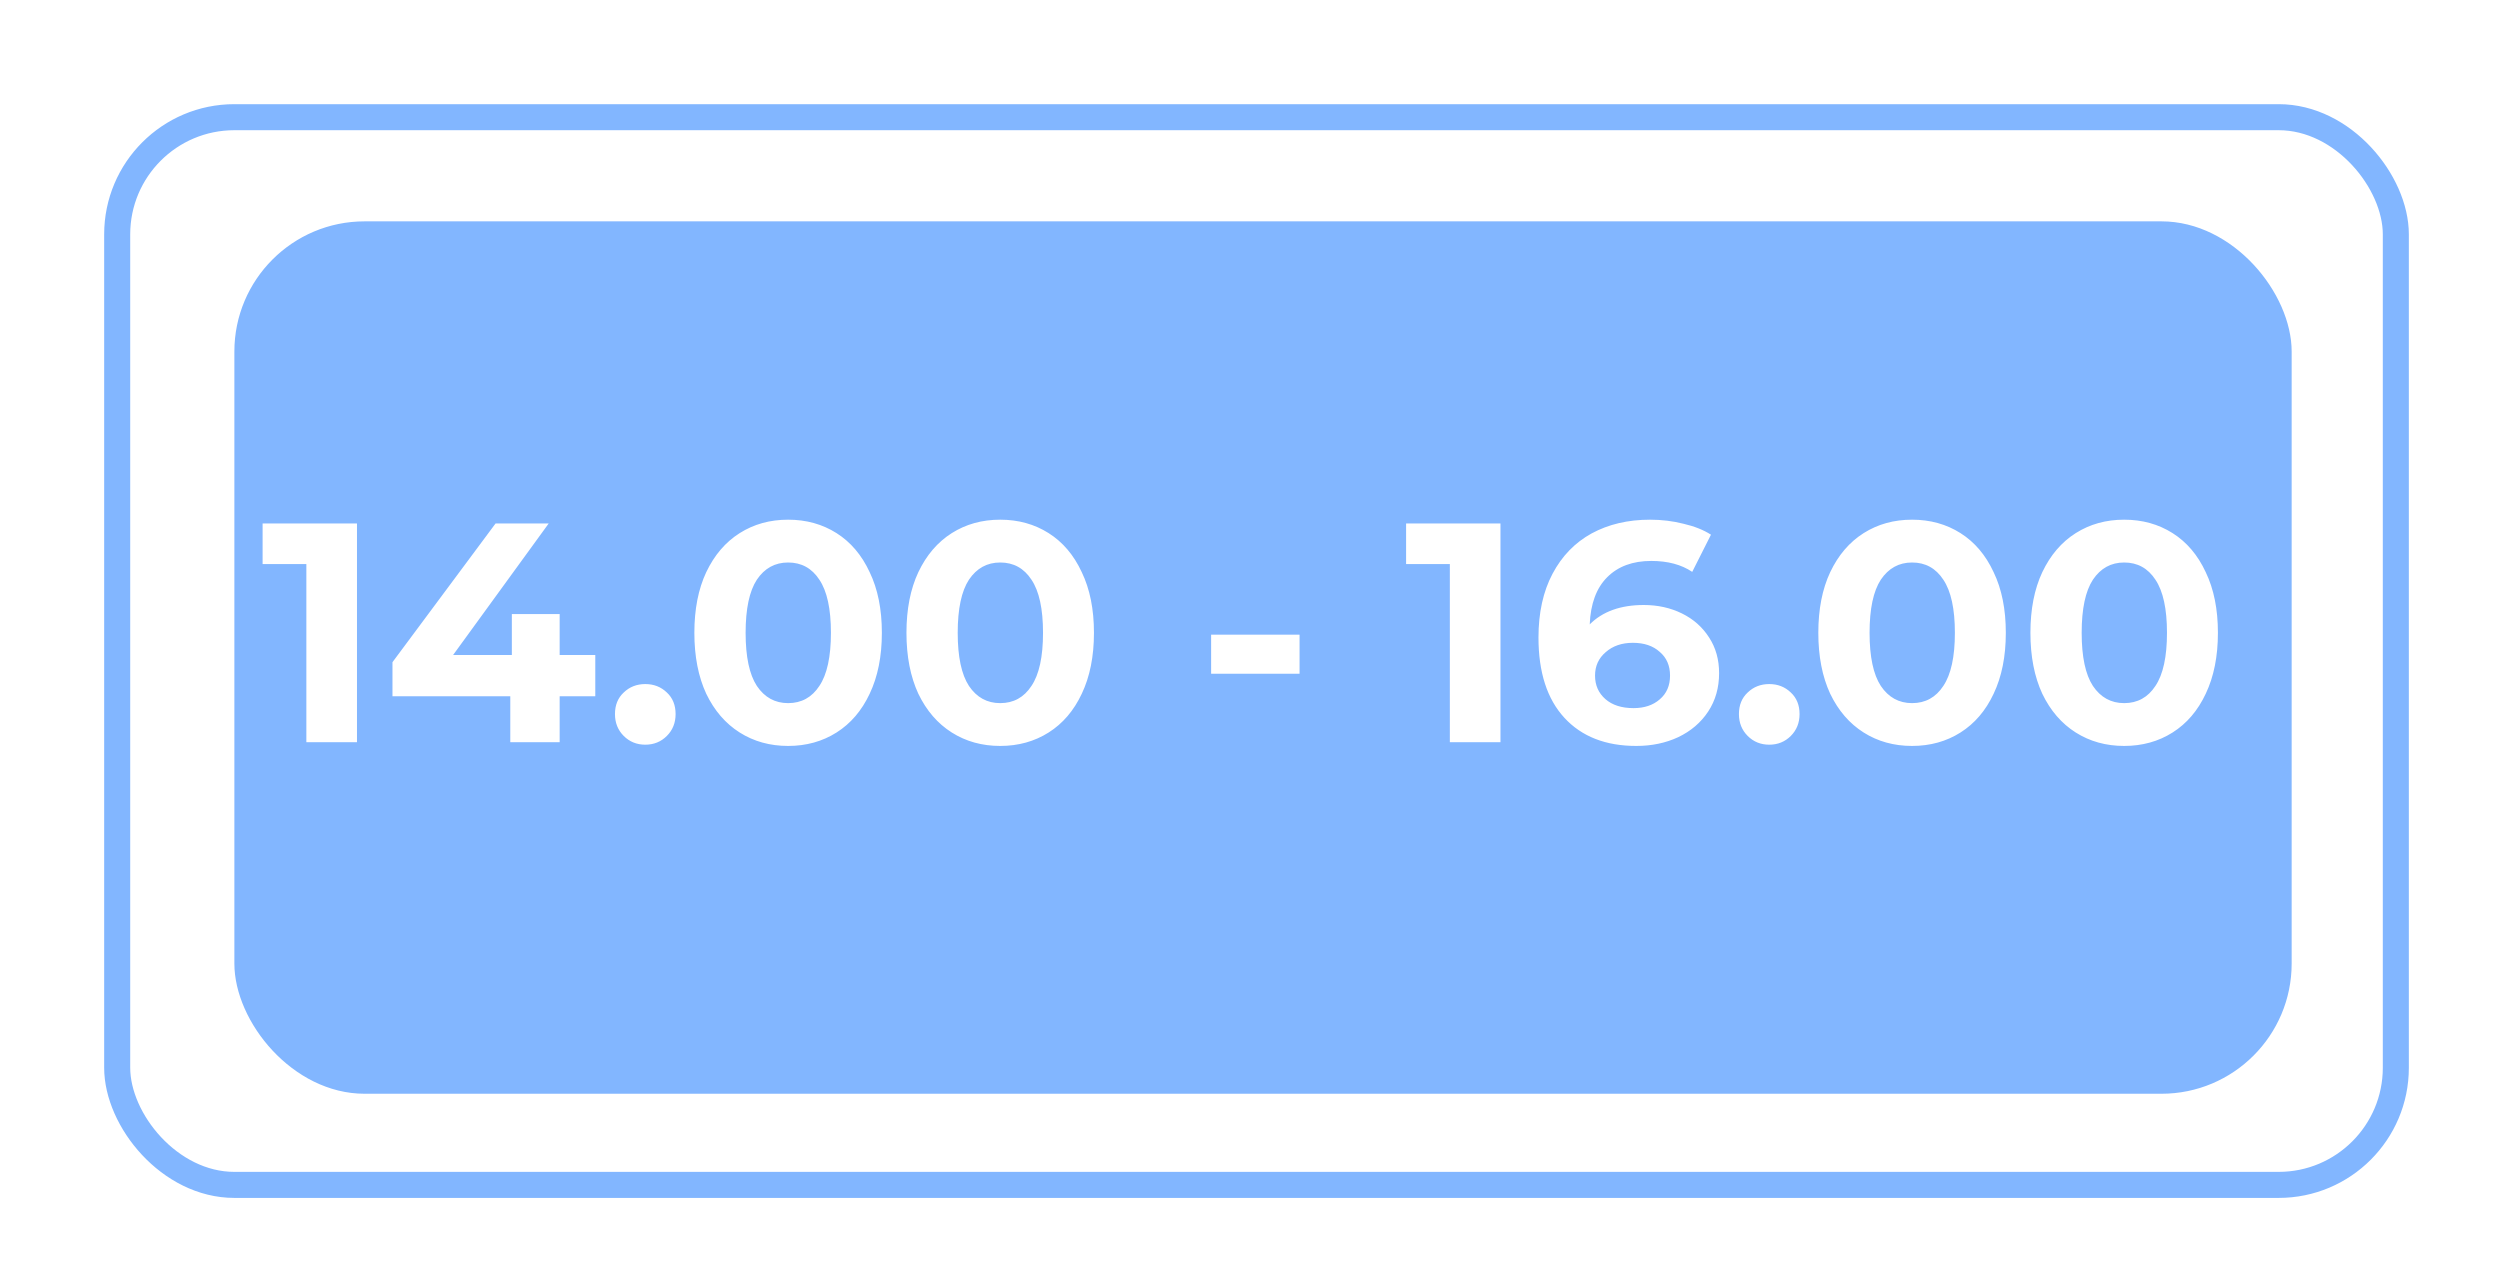
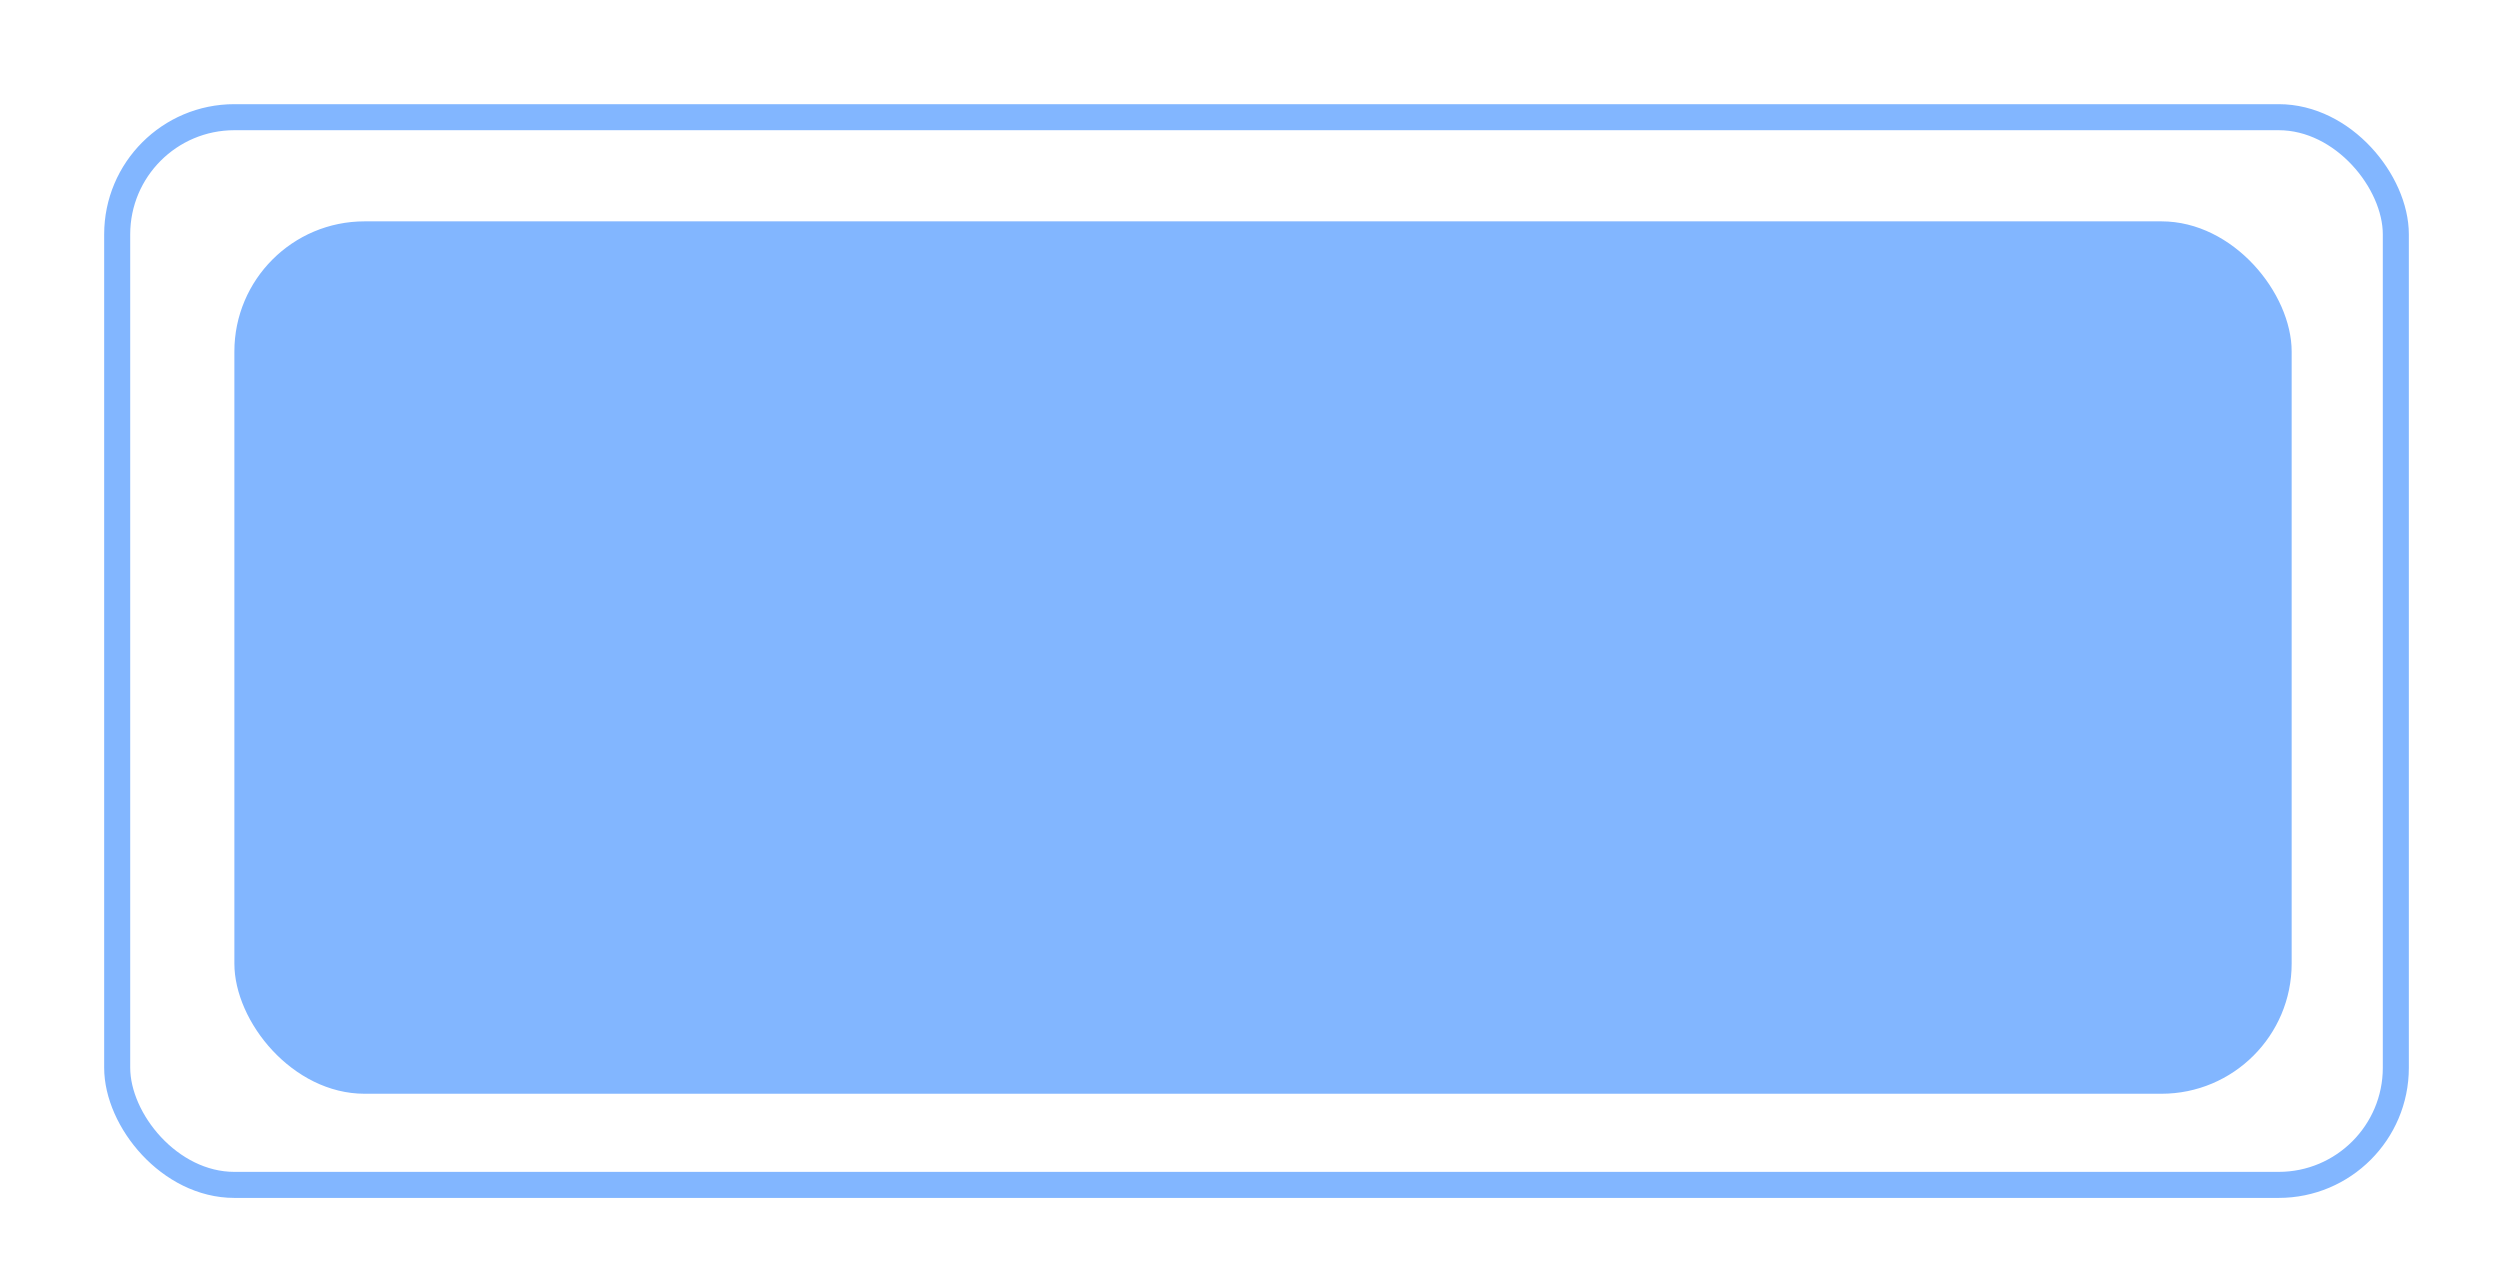
<svg xmlns="http://www.w3.org/2000/svg" width="192" height="98" viewBox="0 0 192 98" fill="none">
-   <rect width="192" height="98" fill="white" />
  <rect x="18" y="17" width="158" height="67" rx="10" fill="#82B6FF" />
  <rect x="9" y="9" width="175" height="82" rx="9" stroke="#82B6FF" stroke-width="2" />
-   <path d="M27.416 40.2V57H23.528V43.32H20.168V40.2H27.416ZM45.718 53.472H42.982V57H39.19V53.472H30.142V50.856L38.062 40.2H42.142L34.798 50.304H39.31V47.16H42.982V50.304H45.718V53.472ZM49.558 57.192C48.902 57.192 48.35 56.968 47.902 56.52C47.454 56.072 47.23 55.512 47.23 54.84C47.23 54.152 47.454 53.6 47.902 53.184C48.35 52.752 48.902 52.536 49.558 52.536C50.214 52.536 50.766 52.752 51.214 53.184C51.662 53.6 51.886 54.152 51.886 54.84C51.886 55.512 51.662 56.072 51.214 56.52C50.766 56.968 50.214 57.192 49.558 57.192ZM60.527 57.288C59.135 57.288 57.895 56.944 56.807 56.256C55.719 55.568 54.863 54.576 54.239 53.28C53.631 51.968 53.327 50.408 53.327 48.6C53.327 46.792 53.631 45.24 54.239 43.944C54.863 42.632 55.719 41.632 56.807 40.944C57.895 40.256 59.135 39.912 60.527 39.912C61.919 39.912 63.159 40.256 64.247 40.944C65.335 41.632 66.183 42.632 66.791 43.944C67.415 45.24 67.727 46.792 67.727 48.6C67.727 50.408 67.415 51.968 66.791 53.28C66.183 54.576 65.335 55.568 64.247 56.256C63.159 56.944 61.919 57.288 60.527 57.288ZM60.527 54C61.551 54 62.351 53.56 62.927 52.68C63.519 51.8 63.815 50.44 63.815 48.6C63.815 46.76 63.519 45.4 62.927 44.52C62.351 43.64 61.551 43.2 60.527 43.2C59.519 43.2 58.719 43.64 58.127 44.52C57.551 45.4 57.263 46.76 57.263 48.6C57.263 50.44 57.551 51.8 58.127 52.68C58.719 53.56 59.519 54 60.527 54ZM76.816 57.288C75.424 57.288 74.184 56.944 73.096 56.256C72.008 55.568 71.152 54.576 70.528 53.28C69.92 51.968 69.616 50.408 69.616 48.6C69.616 46.792 69.92 45.24 70.528 43.944C71.152 42.632 72.008 41.632 73.096 40.944C74.184 40.256 75.424 39.912 76.816 39.912C78.208 39.912 79.448 40.256 80.536 40.944C81.624 41.632 82.472 42.632 83.08 43.944C83.704 45.24 84.016 46.792 84.016 48.6C84.016 50.408 83.704 51.968 83.08 53.28C82.472 54.576 81.624 55.568 80.536 56.256C79.448 56.944 78.208 57.288 76.816 57.288ZM76.816 54C77.84 54 78.64 53.56 79.216 52.68C79.808 51.8 80.104 50.44 80.104 48.6C80.104 46.76 79.808 45.4 79.216 44.52C78.64 43.64 77.84 43.2 76.816 43.2C75.808 43.2 75.008 43.64 74.416 44.52C73.84 45.4 73.552 46.76 73.552 48.6C73.552 50.44 73.84 51.8 74.416 52.68C75.008 53.56 75.808 54 76.816 54ZM93.014 48.744H99.806V51.744H93.014V48.744ZM115.236 40.2V57H111.348V43.32H107.988V40.2H115.236ZM126.243 46.464C127.315 46.464 128.291 46.68 129.171 47.112C130.051 47.544 130.747 48.16 131.259 48.96C131.771 49.744 132.027 50.656 132.027 51.696C132.027 52.816 131.747 53.8 131.187 54.648C130.627 55.496 129.859 56.152 128.883 56.616C127.923 57.064 126.851 57.288 125.667 57.288C123.315 57.288 121.475 56.568 120.147 55.128C118.819 53.688 118.155 51.632 118.155 48.96C118.155 47.056 118.515 45.424 119.235 44.064C119.955 42.704 120.955 41.672 122.235 40.968C123.531 40.264 125.027 39.912 126.723 39.912C127.619 39.912 128.475 40.016 129.291 40.224C130.123 40.416 130.827 40.696 131.403 41.064L129.963 43.92C129.131 43.36 128.083 43.08 126.819 43.08C125.395 43.08 124.267 43.496 123.435 44.328C122.603 45.16 122.155 46.368 122.091 47.952C123.083 46.96 124.467 46.464 126.243 46.464ZM125.451 54.384C126.283 54.384 126.955 54.16 127.467 53.712C127.995 53.264 128.259 52.656 128.259 51.888C128.259 51.12 127.995 50.512 127.467 50.064C126.955 49.6 126.267 49.368 125.403 49.368C124.555 49.368 123.859 49.608 123.315 50.088C122.771 50.552 122.499 51.152 122.499 51.888C122.499 52.624 122.763 53.224 123.291 53.688C123.819 54.152 124.539 54.384 125.451 54.384ZM135.878 57.192C135.222 57.192 134.67 56.968 134.222 56.52C133.774 56.072 133.55 55.512 133.55 54.84C133.55 54.152 133.774 53.6 134.222 53.184C134.67 52.752 135.222 52.536 135.878 52.536C136.534 52.536 137.086 52.752 137.534 53.184C137.982 53.6 138.206 54.152 138.206 54.84C138.206 55.512 137.982 56.072 137.534 56.52C137.086 56.968 136.534 57.192 135.878 57.192ZM146.847 57.288C145.455 57.288 144.215 56.944 143.127 56.256C142.039 55.568 141.183 54.576 140.559 53.28C139.951 51.968 139.647 50.408 139.647 48.6C139.647 46.792 139.951 45.24 140.559 43.944C141.183 42.632 142.039 41.632 143.127 40.944C144.215 40.256 145.455 39.912 146.847 39.912C148.239 39.912 149.479 40.256 150.567 40.944C151.655 41.632 152.503 42.632 153.111 43.944C153.735 45.24 154.047 46.792 154.047 48.6C154.047 50.408 153.735 51.968 153.111 53.28C152.503 54.576 151.655 55.568 150.567 56.256C149.479 56.944 148.239 57.288 146.847 57.288ZM146.847 54C147.871 54 148.671 53.56 149.247 52.68C149.839 51.8 150.135 50.44 150.135 48.6C150.135 46.76 149.839 45.4 149.247 44.52C148.671 43.64 147.871 43.2 146.847 43.2C145.839 43.2 145.039 43.64 144.447 44.52C143.871 45.4 143.583 46.76 143.583 48.6C143.583 50.44 143.871 51.8 144.447 52.68C145.039 53.56 145.839 54 146.847 54ZM163.136 57.288C161.744 57.288 160.504 56.944 159.416 56.256C158.328 55.568 157.472 54.576 156.848 53.28C156.24 51.968 155.936 50.408 155.936 48.6C155.936 46.792 156.24 45.24 156.848 43.944C157.472 42.632 158.328 41.632 159.416 40.944C160.504 40.256 161.744 39.912 163.136 39.912C164.528 39.912 165.768 40.256 166.856 40.944C167.944 41.632 168.792 42.632 169.4 43.944C170.024 45.24 170.336 46.792 170.336 48.6C170.336 50.408 170.024 51.968 169.4 53.28C168.792 54.576 167.944 55.568 166.856 56.256C165.768 56.944 164.528 57.288 163.136 57.288ZM163.136 54C164.16 54 164.96 53.56 165.536 52.68C166.128 51.8 166.424 50.44 166.424 48.6C166.424 46.76 166.128 45.4 165.536 44.52C164.96 43.64 164.16 43.2 163.136 43.2C162.128 43.2 161.328 43.64 160.736 44.52C160.16 45.4 159.872 46.76 159.872 48.6C159.872 50.44 160.16 51.8 160.736 52.68C161.328 53.56 162.128 54 163.136 54Z" fill="white" />
</svg>